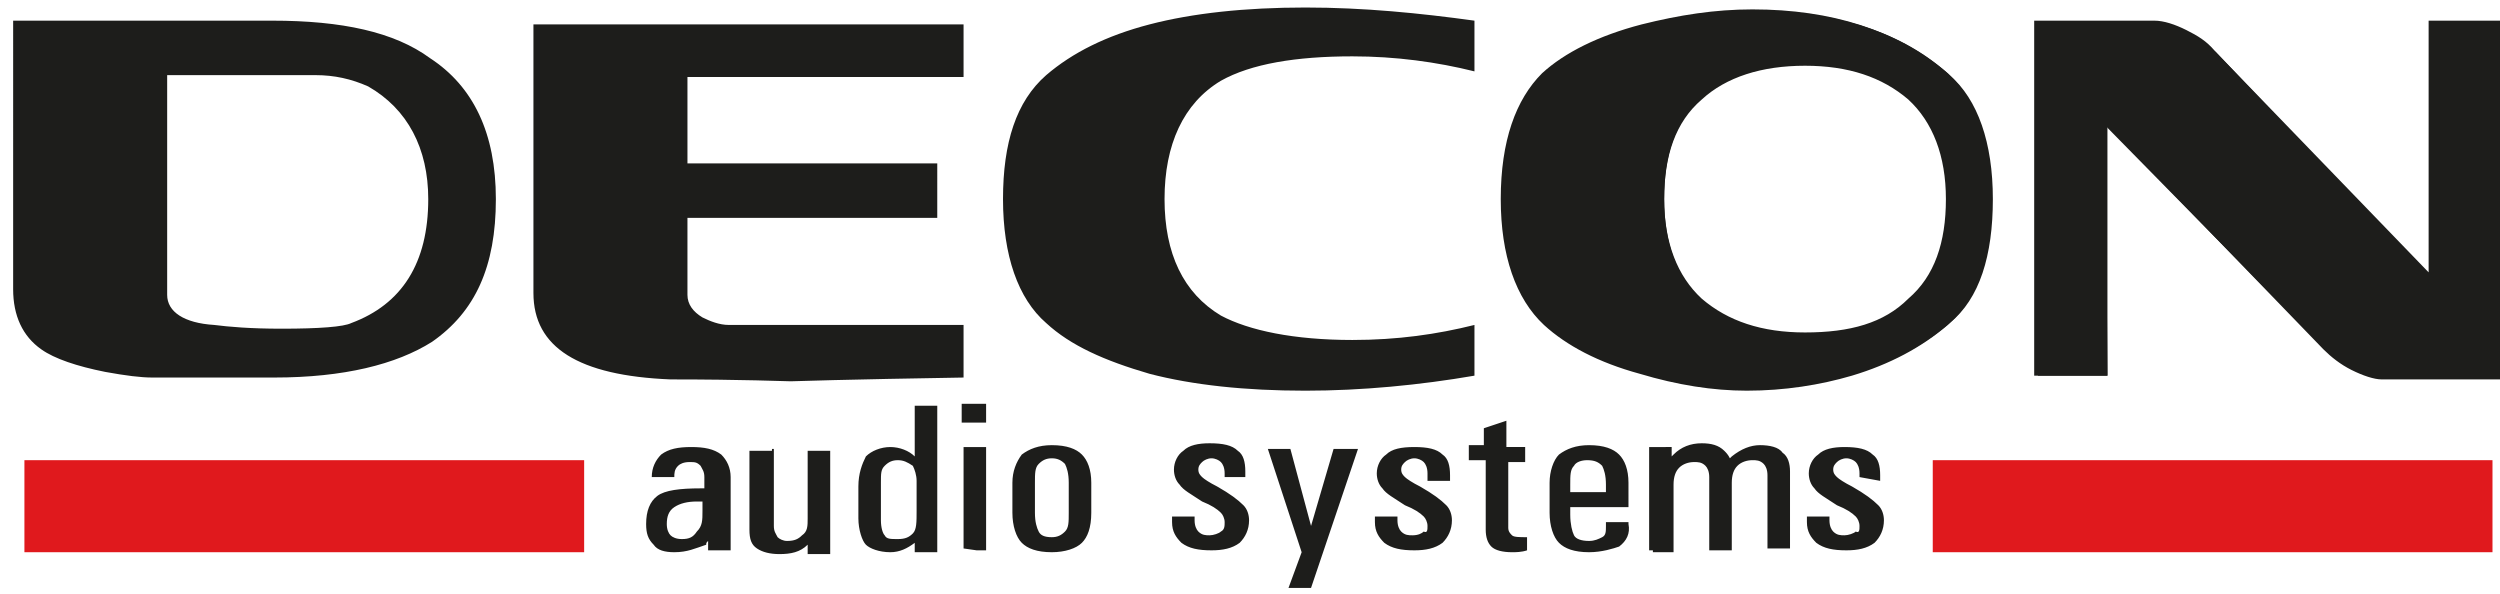
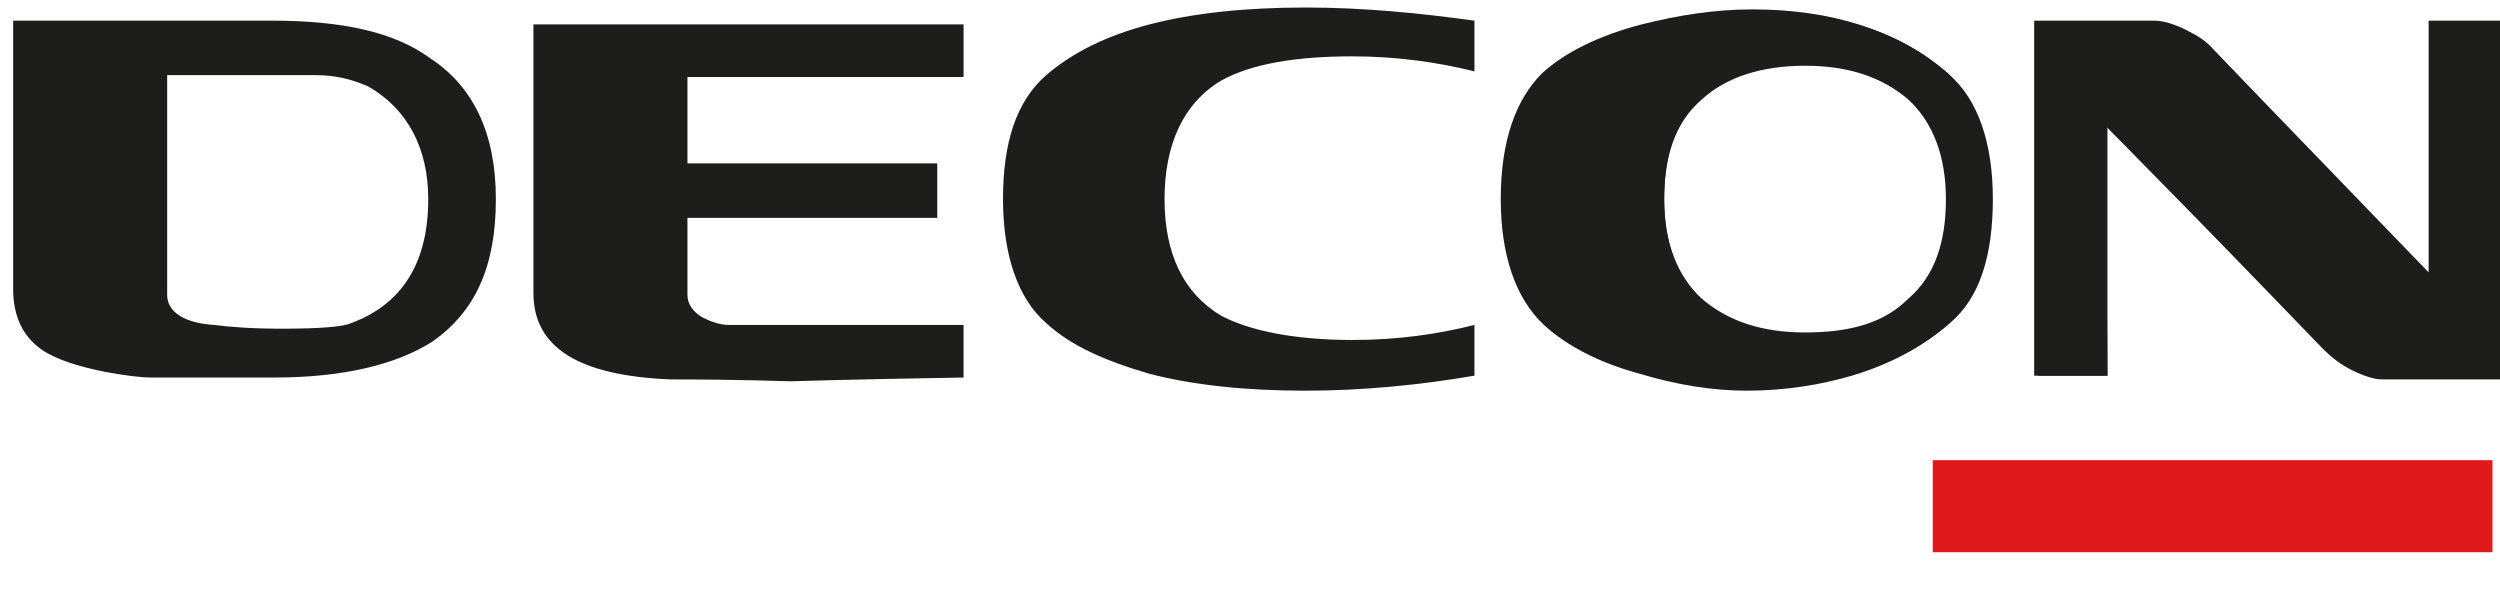
<svg xmlns="http://www.w3.org/2000/svg" version="1.1" id="Layer_1" x="0px" y="0px" viewBox="0 0 133.1 31.6" style="enable-background:new 0 0 133.1 31.6;" xml:space="preserve">
  <style type="text/css"> .st0{fill-rule:evenodd;clip-rule:evenodd;fill:#E0191D;} .st1{fill-rule:evenodd;clip-rule:evenodd;fill:#1D1D1B;} .st2{fill:#1D1D1B;} </style>
  <g>
-     <rect x="1.3" y="24.5" class="st0" width="29.8" height="4.9" />
    <rect x="102.9" y="24.5" class="st0" width="29.8" height="4.9" />
    <path class="st1" d="M26.4,10.6c0,3.6-1.1,6-3.4,7.6c-1.9,1.2-4.7,1.9-8.4,1.9H8.1c-0.6,0-1.4-0.1-2.5-0.3 c-1.5-0.3-2.7-0.7-3.4-1.2c-1-0.7-1.5-1.8-1.5-3.2V1.1h13.8c3.7,0,6.5,0.6,8.4,2C25.2,4.6,26.4,7.1,26.4,10.6 M15,17.5 c2,0,3.3-0.1,3.7-0.3c2.7-1,4.1-3.2,4.1-6.6c0-2.7-1.1-4.8-3.2-6C18.7,4.2,17.8,4,16.8,4H8.9v11.7c0,0.9,0.9,1.5,2.5,1.6 C12.2,17.4,13.3,17.5,15,17.5 M42.1,20.3c0,0,3-0.1,9.2-0.2v-2.8H38.8c-0.5,0-1-0.2-1.4-0.4c-0.5-0.3-0.8-0.7-0.8-1.2v-4.1h13.3 V8.7H36.6V4.1h14.7V1.3H28.4v14.3c0,2.9,2.4,4.4,7.3,4.6C39.6,20.2,41.8,20.3,42.1,20.3 M79.9,10.6c0,3,0.8,5.3,2.3,6.7 c1.2,1.1,2.9,2,5.1,2.6c2,0.6,3.9,0.9,5.7,0.9c2,0,3.9-0.3,5.6-0.8c2-0.6,3.7-1.5,5.1-2.7c1.6-1.4,2.3-3.6,2.3-6.7 s-0.8-5.3-2.3-6.7c-2.7-2.3-6.2-3.4-10.4-3.4c-2,0-3.9,0.3-5.9,0.8c-2.3,0.6-4.1,1.5-5.3,2.6C80.7,5.3,79.9,7.5,79.9,10.6 M88.6,10.6c0-2.3,0.6-4.1,2-5.3c1.3-1.2,3.2-1.8,5.5-1.8c2.3,0,4.1,0.6,5.5,1.8c1.3,1.2,2,3,2,5.3s-0.6,4.1-2,5.3 c-1.3,1.3-3.1,1.8-5.5,1.8c-2.3,0-4.1-0.6-5.5-1.8C89.3,14.7,88.6,12.9,88.6,10.6 M112.2,20h-3.9V1.1h6.4c0.5,0,1.1,0.2,1.7,0.5 c0.6,0.3,1.1,0.6,1.5,1.1l11.4,11.8V1.1h3.9V20h-6.4c-0.5,0-1.1-0.2-1.7-0.5c-0.6-0.3-1.1-0.7-1.5-1.1L112.1,6.7L112.2,20L112.2,20 z" />
-     <path class="st1" d="M99,25.4v-0.2c0-0.3-0.1-0.5-0.2-0.6c-0.1-0.1-0.3-0.2-0.5-0.2s-0.4,0.1-0.5,0.2s-0.2,0.2-0.2,0.4 c0,0.2,0.1,0.3,0.2,0.4s0.4,0.3,0.8,0.5c0.7,0.4,1.1,0.7,1.4,1c0.2,0.2,0.3,0.5,0.3,0.8c0,0.5-0.2,0.9-0.5,1.2 c-0.4,0.3-0.9,0.4-1.5,0.4c-0.7,0-1.2-0.1-1.6-0.4c-0.3-0.3-0.5-0.6-0.5-1.1v-0.1v-0.2h1.2v0.2c0,0.3,0.1,0.5,0.2,0.6 c0.2,0.2,0.4,0.2,0.6,0.2s0.5-0.1,0.6-0.2C99,28.4,99,28.2,99,28c0-0.2-0.1-0.4-0.2-0.5c-0.2-0.2-0.5-0.4-1-0.6 c-0.6-0.4-1-0.6-1.2-0.9c-0.2-0.2-0.3-0.5-0.3-0.8c0-0.4,0.2-0.8,0.5-1c0.3-0.3,0.8-0.4,1.4-0.4c0.7,0,1.2,0.1,1.5,0.4 c0.3,0.2,0.4,0.6,0.4,1.1v0.1v0.2L99,25.4L99,25.4L99,25.4z M87.8,29.2v-5.4h0.6H89v0.5l0.1-0.1c0.4-0.4,0.9-0.6,1.5-0.6 c0.5,0,0.9,0.1,1.2,0.4c0.1,0.1,0.2,0.2,0.3,0.4l0.1-0.1c0.5-0.4,1-0.6,1.5-0.6c0.5,0,1,0.1,1.2,0.4c0.3,0.2,0.4,0.6,0.4,1v4.1 h-0.6h-0.6v-3.9c0-0.3-0.1-0.5-0.2-0.6c-0.2-0.2-0.4-0.2-0.6-0.2c-0.3,0-0.6,0.1-0.8,0.3c-0.2,0.2-0.3,0.5-0.3,0.9v3.6h-0.6h-0.6 v-3.9c0-0.3-0.1-0.5-0.2-0.6c-0.2-0.2-0.4-0.2-0.6-0.2c-0.3,0-0.6,0.1-0.8,0.3c-0.2,0.2-0.3,0.5-0.3,0.9v3.6h-0.6H88v-0.1H87.8z M85.5,26.2L85.5,26.2v-0.4c0-0.5-0.1-0.8-0.2-1c-0.2-0.2-0.4-0.3-0.8-0.3c-0.3,0-0.6,0.1-0.7,0.3c-0.2,0.2-0.2,0.5-0.2,1v0.4H85.5 z M84.6,29.4c-0.8,0-1.3-0.2-1.6-0.5c-0.3-0.3-0.5-0.9-0.5-1.6v-1.6c0-0.6,0.2-1.2,0.5-1.5c0.4-0.3,0.9-0.5,1.6-0.5 c0.8,0,1.3,0.2,1.6,0.5c0.3,0.3,0.5,0.8,0.5,1.5V27h-3.1v0.4c0,0.5,0.1,0.9,0.2,1.1c0.1,0.2,0.4,0.3,0.8,0.3c0.3,0,0.5-0.1,0.7-0.2 c0.2-0.1,0.2-0.3,0.2-0.6v-0.2h1.2v0.1c0.1,0.5-0.1,0.9-0.5,1.2C85.9,29.2,85.3,29.4,84.6,29.4 M81.3,29.3 c-0.3,0.1-0.6,0.1-0.8,0.1c-0.5,0-0.9-0.1-1.1-0.3c-0.2-0.2-0.3-0.5-0.3-0.9v-3.7h-0.9v-0.8H79v-0.9l1.2-0.4v1.4h1v0.8h-0.9v3.5 c0,0.2,0.1,0.3,0.2,0.4c0.1,0.1,0.4,0.1,0.8,0.1L81.3,29.3L81.3,29.3z M76,25.4v-0.2c0-0.3-0.1-0.5-0.2-0.6 c-0.1-0.1-0.3-0.2-0.5-0.2c-0.2,0-0.4,0.1-0.5,0.2c-0.1,0.1-0.2,0.2-0.2,0.4c0,0.2,0.1,0.3,0.2,0.4s0.4,0.3,0.8,0.5 c0.7,0.4,1.1,0.7,1.4,1c0.2,0.2,0.3,0.5,0.3,0.8c0,0.5-0.2,0.9-0.5,1.2c-0.4,0.3-0.9,0.4-1.5,0.4c-0.7,0-1.2-0.1-1.6-0.4 c-0.3-0.3-0.5-0.6-0.5-1.1v-0.1v-0.2h1.2v0.2c0,0.3,0.1,0.5,0.2,0.6c0.2,0.2,0.4,0.2,0.6,0.2c0.3,0,0.5-0.1,0.6-0.2 C76,28.4,76,28.2,76,28c0-0.2-0.1-0.4-0.2-0.5c-0.2-0.2-0.5-0.4-1-0.6c-0.6-0.4-1-0.6-1.2-0.9c-0.2-0.2-0.3-0.5-0.3-0.8 c0-0.4,0.2-0.8,0.5-1c0.3-0.3,0.8-0.4,1.5-0.4c0.7,0,1.2,0.1,1.5,0.4c0.3,0.2,0.4,0.6,0.4,1.1v0.1v0.2h-1.2v-0.1H76z M72.3,23.9 l-2.5,7.4h-0.6h-0.6l0.7-1.9l0,0l-1.8-5.5h0.6h0.6l1.1,4.1l1.2-4.1h0.6C71.6,23.9,72.3,23.9,72.3,23.9z M65.2,25.4v-0.2 c0-0.3-0.1-0.5-0.2-0.6c-0.1-0.1-0.3-0.2-0.5-0.2c-0.2,0-0.4,0.1-0.5,0.2c-0.1,0.1-0.2,0.2-0.2,0.4c0,0.2,0.1,0.3,0.2,0.4 s0.4,0.3,0.8,0.5c0.7,0.4,1.1,0.7,1.4,1c0.2,0.2,0.3,0.5,0.3,0.8c0,0.5-0.2,0.9-0.5,1.2c-0.4,0.3-0.9,0.4-1.5,0.4 c-0.7,0-1.2-0.1-1.6-0.4c-0.3-0.3-0.5-0.6-0.5-1.1v-0.1v-0.2h1.2v0.2c0,0.3,0.1,0.5,0.2,0.6c0.2,0.2,0.4,0.2,0.6,0.2 s0.5-0.1,0.6-0.2c0.2-0.1,0.2-0.3,0.2-0.5c0-0.2-0.1-0.4-0.2-0.5c-0.2-0.2-0.5-0.4-1-0.6c-0.6-0.4-1-0.6-1.2-0.9 c-0.2-0.2-0.3-0.5-0.3-0.8c0-0.4,0.2-0.8,0.5-1c0.3-0.3,0.8-0.4,1.4-0.4c0.7,0,1.2,0.1,1.5,0.4c0.3,0.2,0.4,0.6,0.4,1.1v0.1v0.2 L65.2,25.4L65.2,25.4L65.2,25.4z M56,28.6c0.3,0,0.5-0.1,0.7-0.3c0.2-0.2,0.2-0.5,0.2-1v-1.6c0-0.5-0.1-0.8-0.2-1 c-0.2-0.2-0.4-0.3-0.7-0.3c-0.3,0-0.5,0.1-0.7,0.3c-0.2,0.2-0.2,0.5-0.2,1v1.6c0,0.5,0.1,0.8,0.2,1C55.4,28.5,55.6,28.6,56,28.6 M56,29.4c-0.8,0-1.3-0.2-1.6-0.5c-0.3-0.3-0.5-0.9-0.5-1.6v-1.6c0-0.6,0.2-1.1,0.5-1.5c0.4-0.3,0.9-0.5,1.6-0.5 c0.8,0,1.3,0.2,1.6,0.5c0.3,0.3,0.5,0.8,0.5,1.5v1.6c0,0.8-0.2,1.3-0.5,1.6C57.3,29.2,56.7,29.4,56,29.4 M51.2,21.5h1.3v1h-1.3 V21.5z M51.3,29.2v-5.4h0.6h0.6v5.5H52L51.3,29.2L51.3,29.2z M47.8,24.5c-0.3,0-0.5,0.1-0.7,0.3s-0.2,0.4-0.2,0.9v2 c0,0.4,0.1,0.7,0.2,0.8c0.1,0.2,0.3,0.2,0.7,0.2c0.4,0,0.6-0.1,0.8-0.3c0.2-0.2,0.2-0.6,0.2-1.2v-1.6c0-0.3-0.1-0.6-0.2-0.8 C48.3,24.6,48.1,24.5,47.8,24.5 M47.4,29.4c-0.6,0-1.1-0.2-1.3-0.4s-0.4-0.8-0.4-1.4v-1.7c0-0.7,0.2-1.2,0.4-1.6 c0.3-0.3,0.8-0.5,1.3-0.5c0.5,0,1,0.2,1.3,0.5v-2.7h0.6h0.6v7.8h-0.6h-0.6v-0.5C48.3,29.2,47.9,29.4,47.4,29.4 M41.2,23.9V28 c0,0.3,0.1,0.4,0.2,0.6c0.1,0.1,0.3,0.2,0.5,0.2c0.4,0,0.6-0.1,0.8-0.3C43,28.3,43,28,43,27.6V24h0.6h0.6v5.5h-0.6H43V29l0,0 c-0.4,0.4-0.9,0.5-1.5,0.5c-0.5,0-0.9-0.1-1.2-0.3c-0.3-0.2-0.4-0.5-0.4-1V24h0.6h0.6v-0.1H41.2z M37.4,27.2v-0.5h-0.3 c-0.5,0-0.9,0.1-1.2,0.3c-0.3,0.2-0.4,0.5-0.4,0.9l0,0c0,0.3,0.1,0.5,0.2,0.6c0.1,0.1,0.3,0.2,0.6,0.2c0.4,0,0.6-0.1,0.8-0.4 C37.4,28,37.4,27.7,37.4,27.2 M35.9,29.4c-0.5,0-0.9-0.1-1.1-0.4c-0.3-0.3-0.4-0.6-0.4-1.1l0,0c0-0.7,0.2-1.2,0.6-1.5 c0.4-0.3,1.2-0.4,2.3-0.4h0.2v-0.6c0-0.3-0.1-0.4-0.2-0.6c-0.2-0.2-0.3-0.2-0.6-0.2c-0.3,0-0.5,0.1-0.6,0.2 c-0.2,0.2-0.2,0.4-0.2,0.6h-1.2c0-0.5,0.2-0.9,0.5-1.2c0.4-0.3,0.9-0.4,1.6-0.4s1.2,0.1,1.6,0.4c0.3,0.3,0.5,0.7,0.5,1.2v3.9h-1.2 v-0.5c-0.1,0.1-0.1,0.1-0.1,0.2C37,29.2,36.6,29.4,35.9,29.4" />
    <path class="st2" d="M69.5,0.4c-3.2,0-6,0.3-8.3,0.9c-2.3,0.6-4.1,1.5-5.5,2.7c-1.6,1.4-2.3,3.6-2.3,6.6s0.8,5.3,2.3,6.6 c1.3,1.2,3.1,2,5.5,2.7c2.3,0.6,5.1,0.9,8.3,0.9c3,0,6.1-0.3,9-0.8v-2.7c-2,0.5-4.1,0.8-6.5,0.8c-3.1,0-5.5-0.5-7-1.3 c-2-1.2-3-3.3-3-6.2S63,5.5,65,4.3C66.6,3.4,69,3,72,3c2.3,0,4.5,0.3,6.5,0.8V1.1C75.6,0.7,72.6,0.4,69.5,0.4 M93.5,0.6 c-2,0-3.9,0.3-5.8,0.8C85.3,2,83.6,2.9,82.4,4C80.8,5.3,80,7.6,80,10.6s0.8,5.2,2.3,6.6c1.2,1.1,2.9,2,5.1,2.6 c2,0.6,3.9,0.9,5.7,0.9c2,0,3.9-0.3,5.6-0.8c2-0.6,3.7-1.5,5.1-2.7c1.6-1.3,2.3-3.6,2.3-6.6s-0.8-5.3-2.3-6.6 C101.3,1.7,97.8,0.6,93.5,0.6 M112.2,6.7L112.2,6.7l11.5,11.9c0.4,0.4,0.9,0.8,1.5,1.1c0.6,0.3,1.2,0.5,1.6,0.5h6.3V1.2h-3.7v13.3 c0,0.1,0,0.1-0.1,0.1c-0.1,0-0.1,0-0.1,0L118,2.8c-0.4-0.4-0.9-0.8-1.5-1c-0.6-0.3-1.2-0.5-1.7-0.5h-6.3V20h3.7L112.2,6.7 C112.1,6.7,112.1,6.7,112.2,6.7C112.1,6.7,112.2,6.7,112.2,6.7 M96.1,17.9c-2.3,0-4.2-0.6-5.5-1.9c-1.3-1.2-2-3-2-5.4 s0.6-4.2,2-5.4c1.3-1.2,3.2-1.8,5.6-1.8c2.3,0,4.2,0.6,5.5,1.9c1.3,1.2,2,3,2,5.3s-0.6,4.1-2,5.4C100.3,17.2,98.4,17.9,96.1,17.9" />
  </g>
</svg>